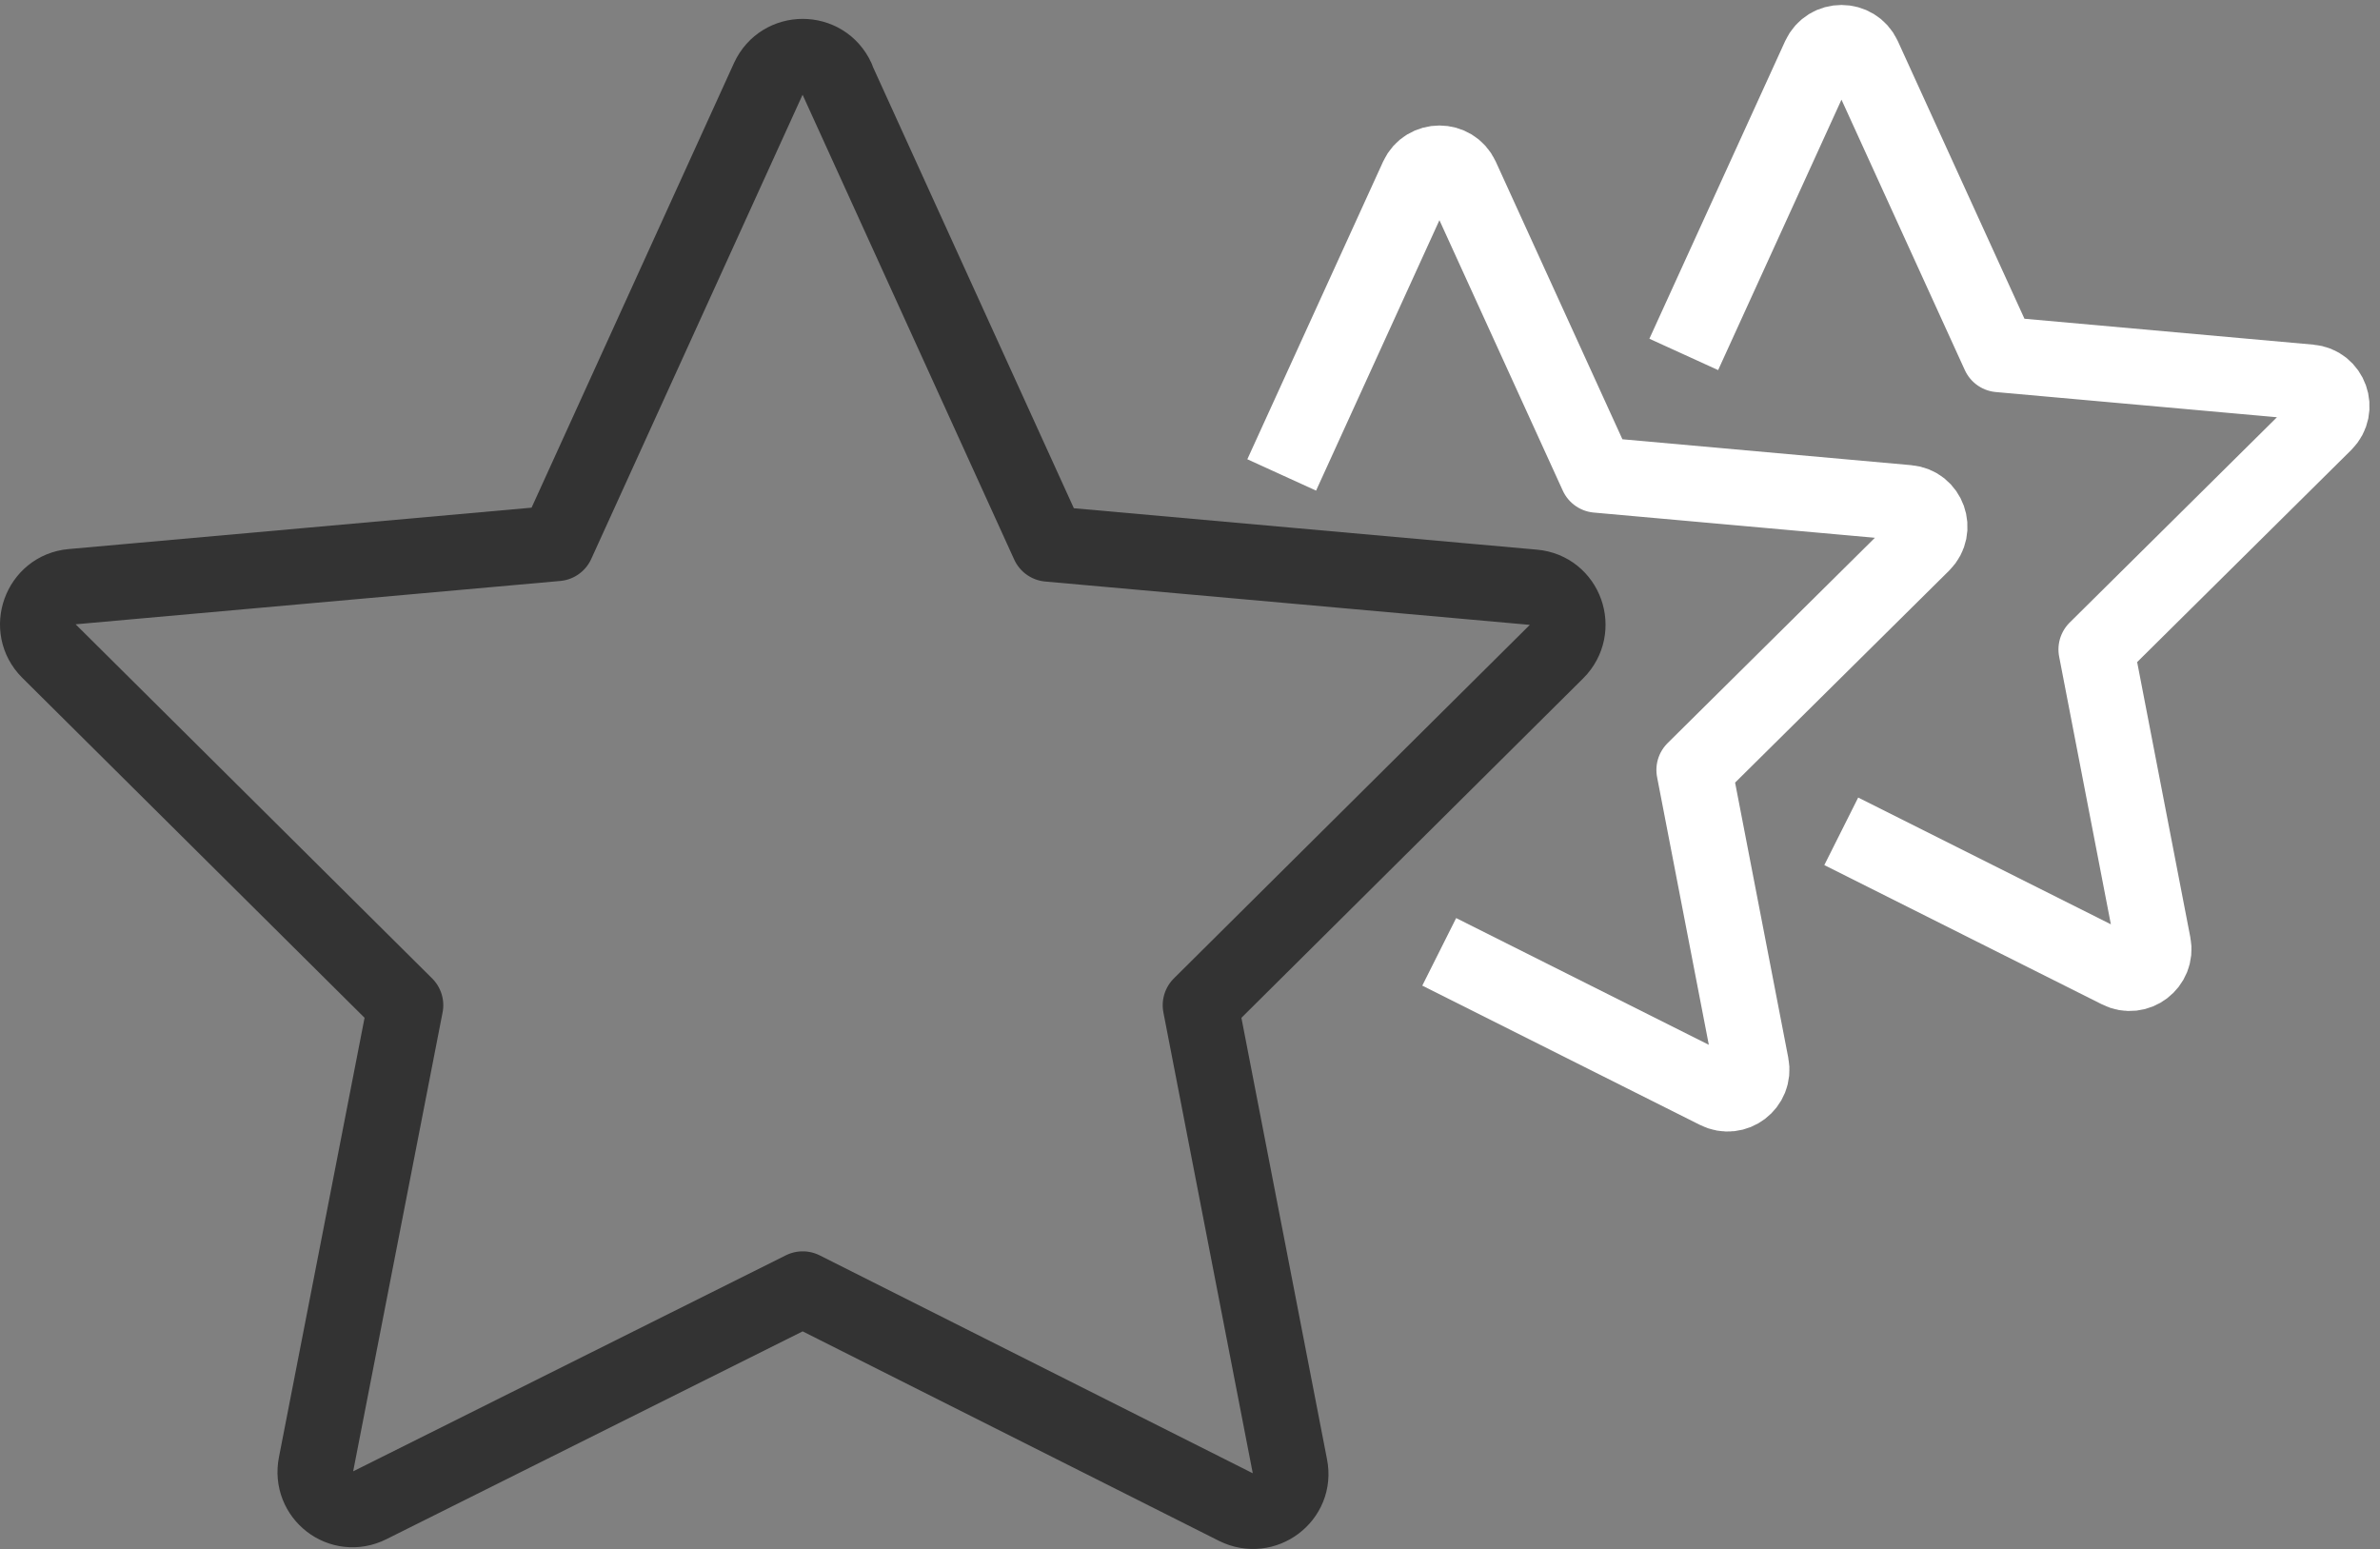
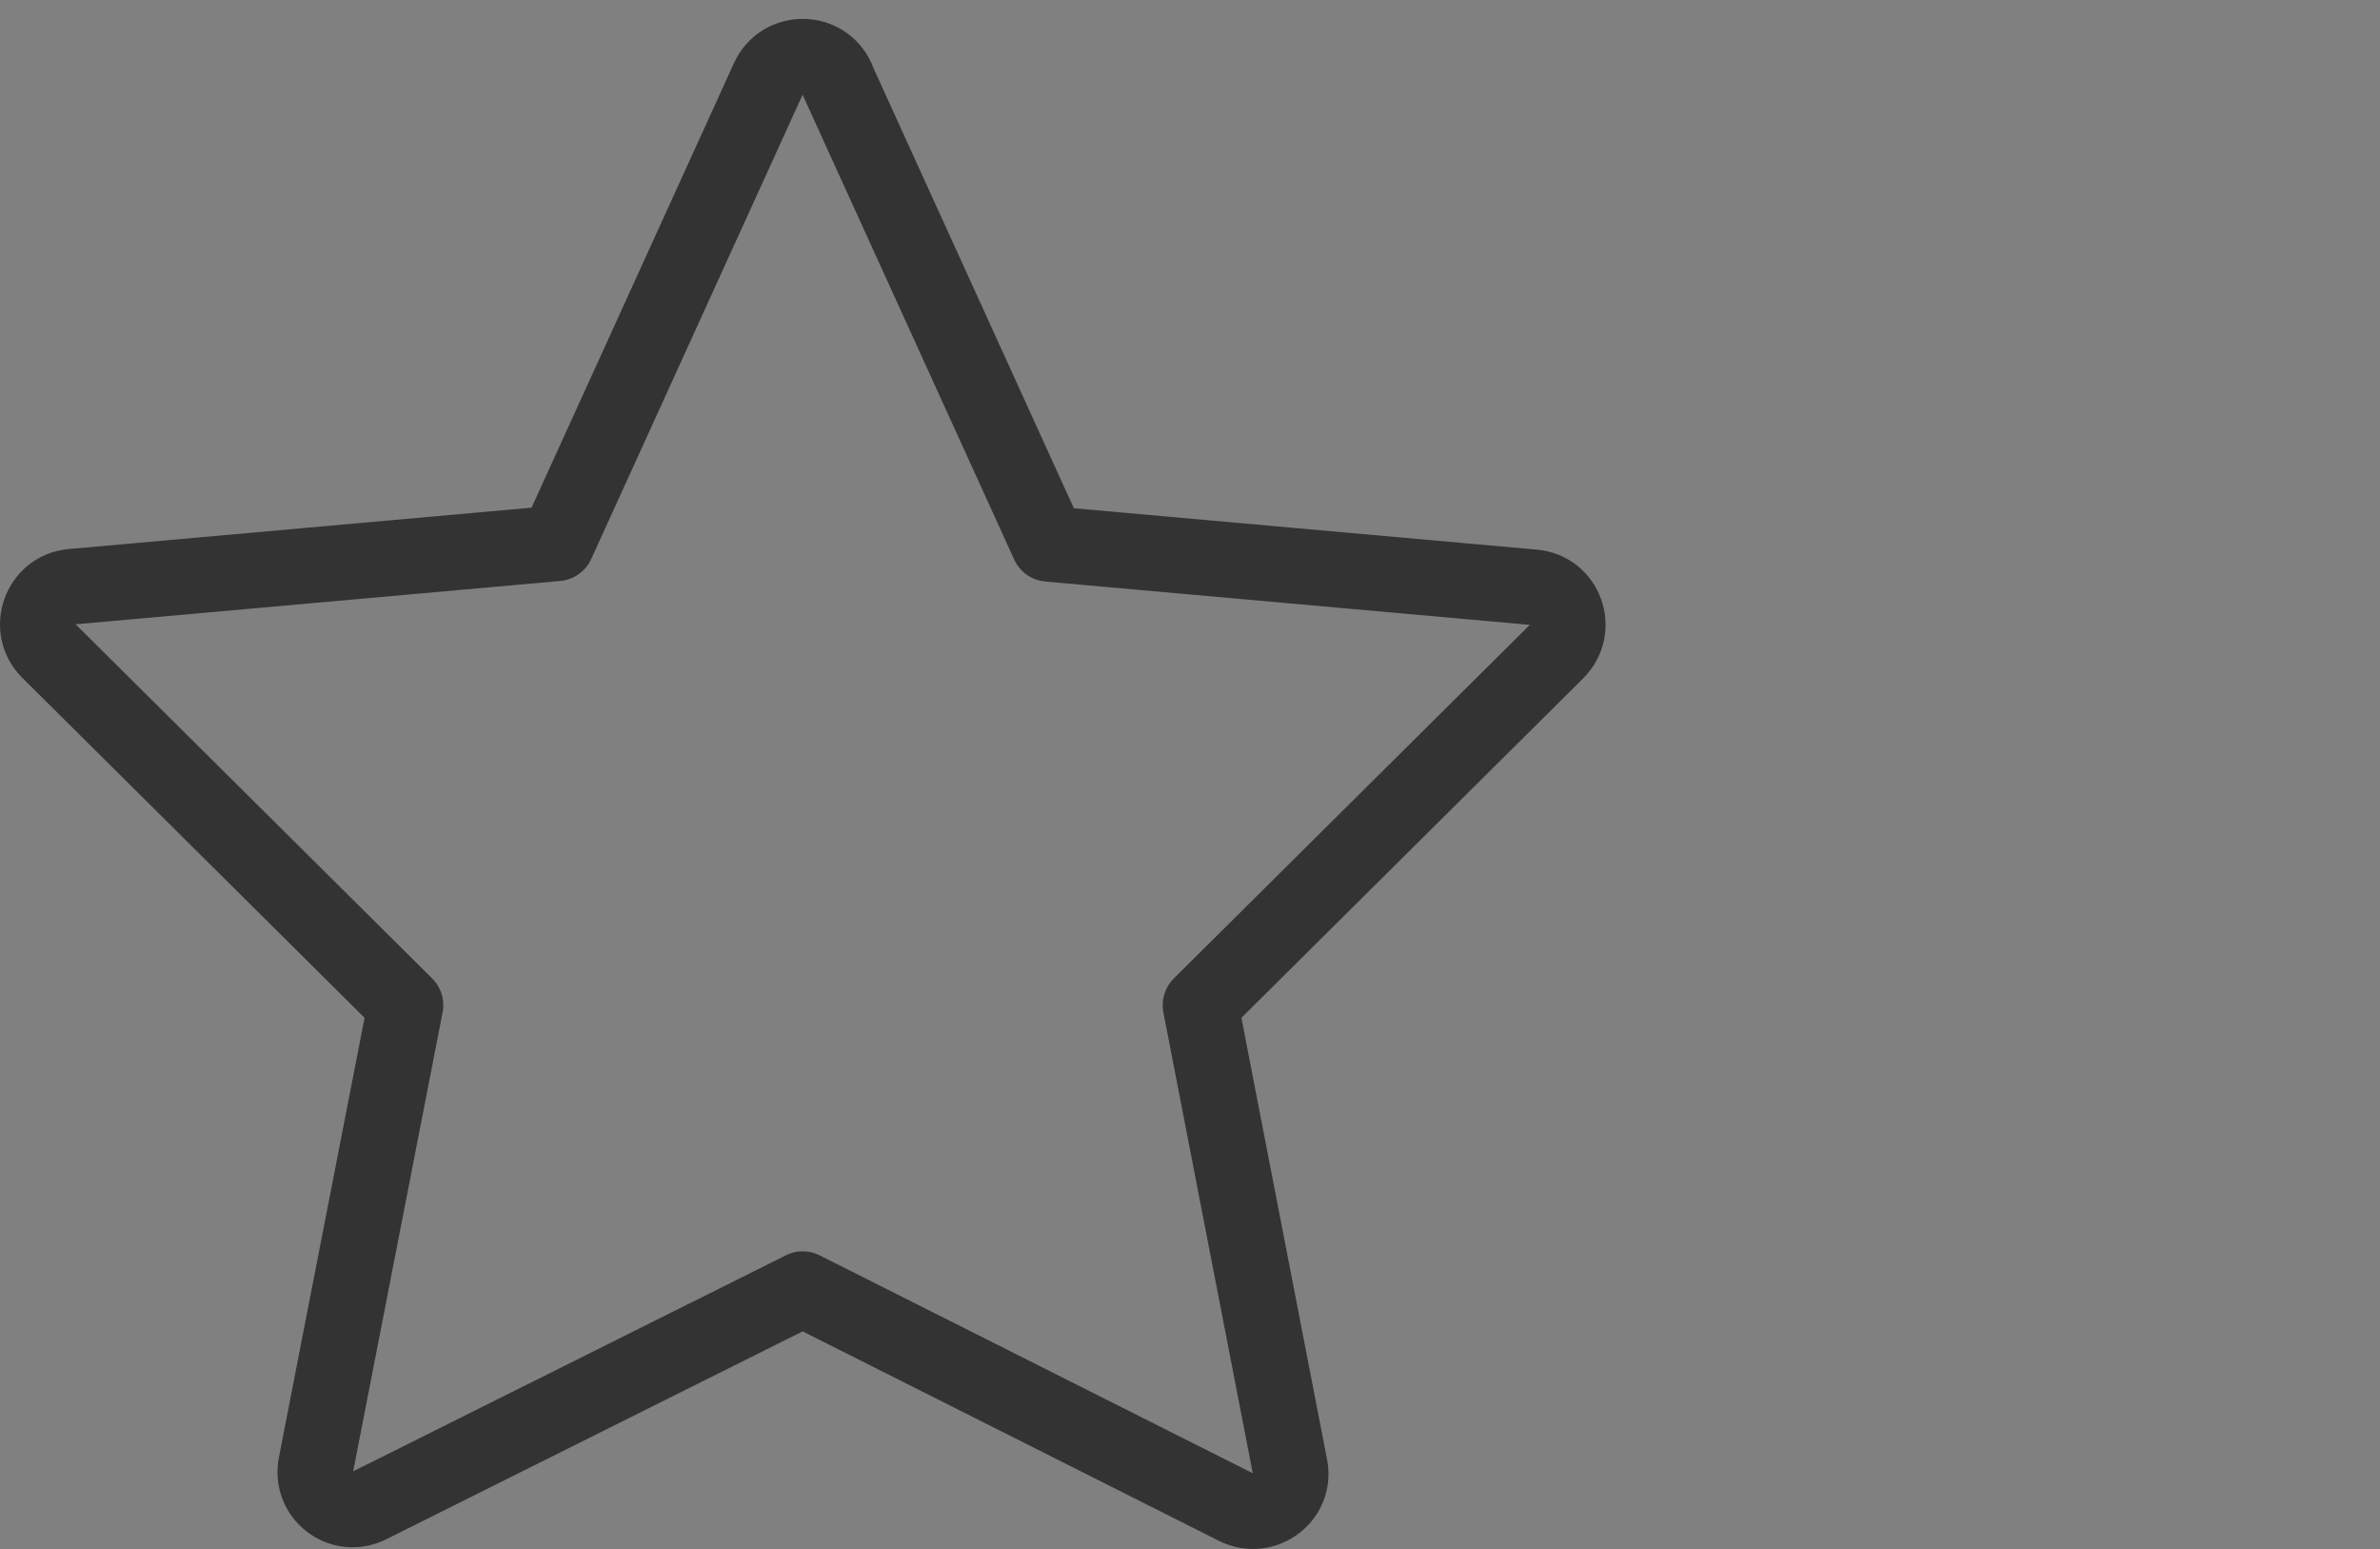
<svg xmlns="http://www.w3.org/2000/svg" width="126" height="82" viewBox="0 0 126 82" fill="none">
  <rect x="0" y="0" width="126" height="82" fill="#808080" stroke="none" />
  <path d="M44.313 4.193L55.513 28.793L81.188 31.089C82.886 31.238 83.601 33.295 82.41 34.488L63.555 53.214L68.291 77.635C68.619 79.246 66.921 80.528 65.432 79.782L42.497 68.243L19.561 79.693C18.072 80.438 16.404 79.156 16.732 77.516L21.468 53.214L2.584 34.458C1.392 33.266 2.137 31.208 3.805 31.059L29.48 28.763L40.68 4.163C41.395 2.612 43.599 2.612 44.313 4.163V4.193Z" stroke="#333333" stroke-width="4" stroke-linejoin="round" />
-   <path d="M67.855 25.142L75.042 9.386C75.503 8.396 76.908 8.396 77.368 9.386L84.555 25.142L101.003 26.617C102.085 26.709 102.546 28.022 101.786 28.782L89.692 40.76L92.71 56.378C92.917 57.415 91.835 58.244 90.89 57.76L76.194 50.389" stroke="white" stroke-width="4" stroke-linejoin="round" />
-   <path d="M89.14 18.762L96.327 3.006C96.787 2.015 98.192 2.015 98.653 3.006L105.84 18.762L122.287 20.236C123.37 20.328 123.831 21.641 123.07 22.401L110.977 34.38L113.995 49.998C114.202 51.034 113.119 51.863 112.175 51.38L97.478 44.008" stroke="white" stroke-width="4" stroke-linejoin="round" />
</svg>